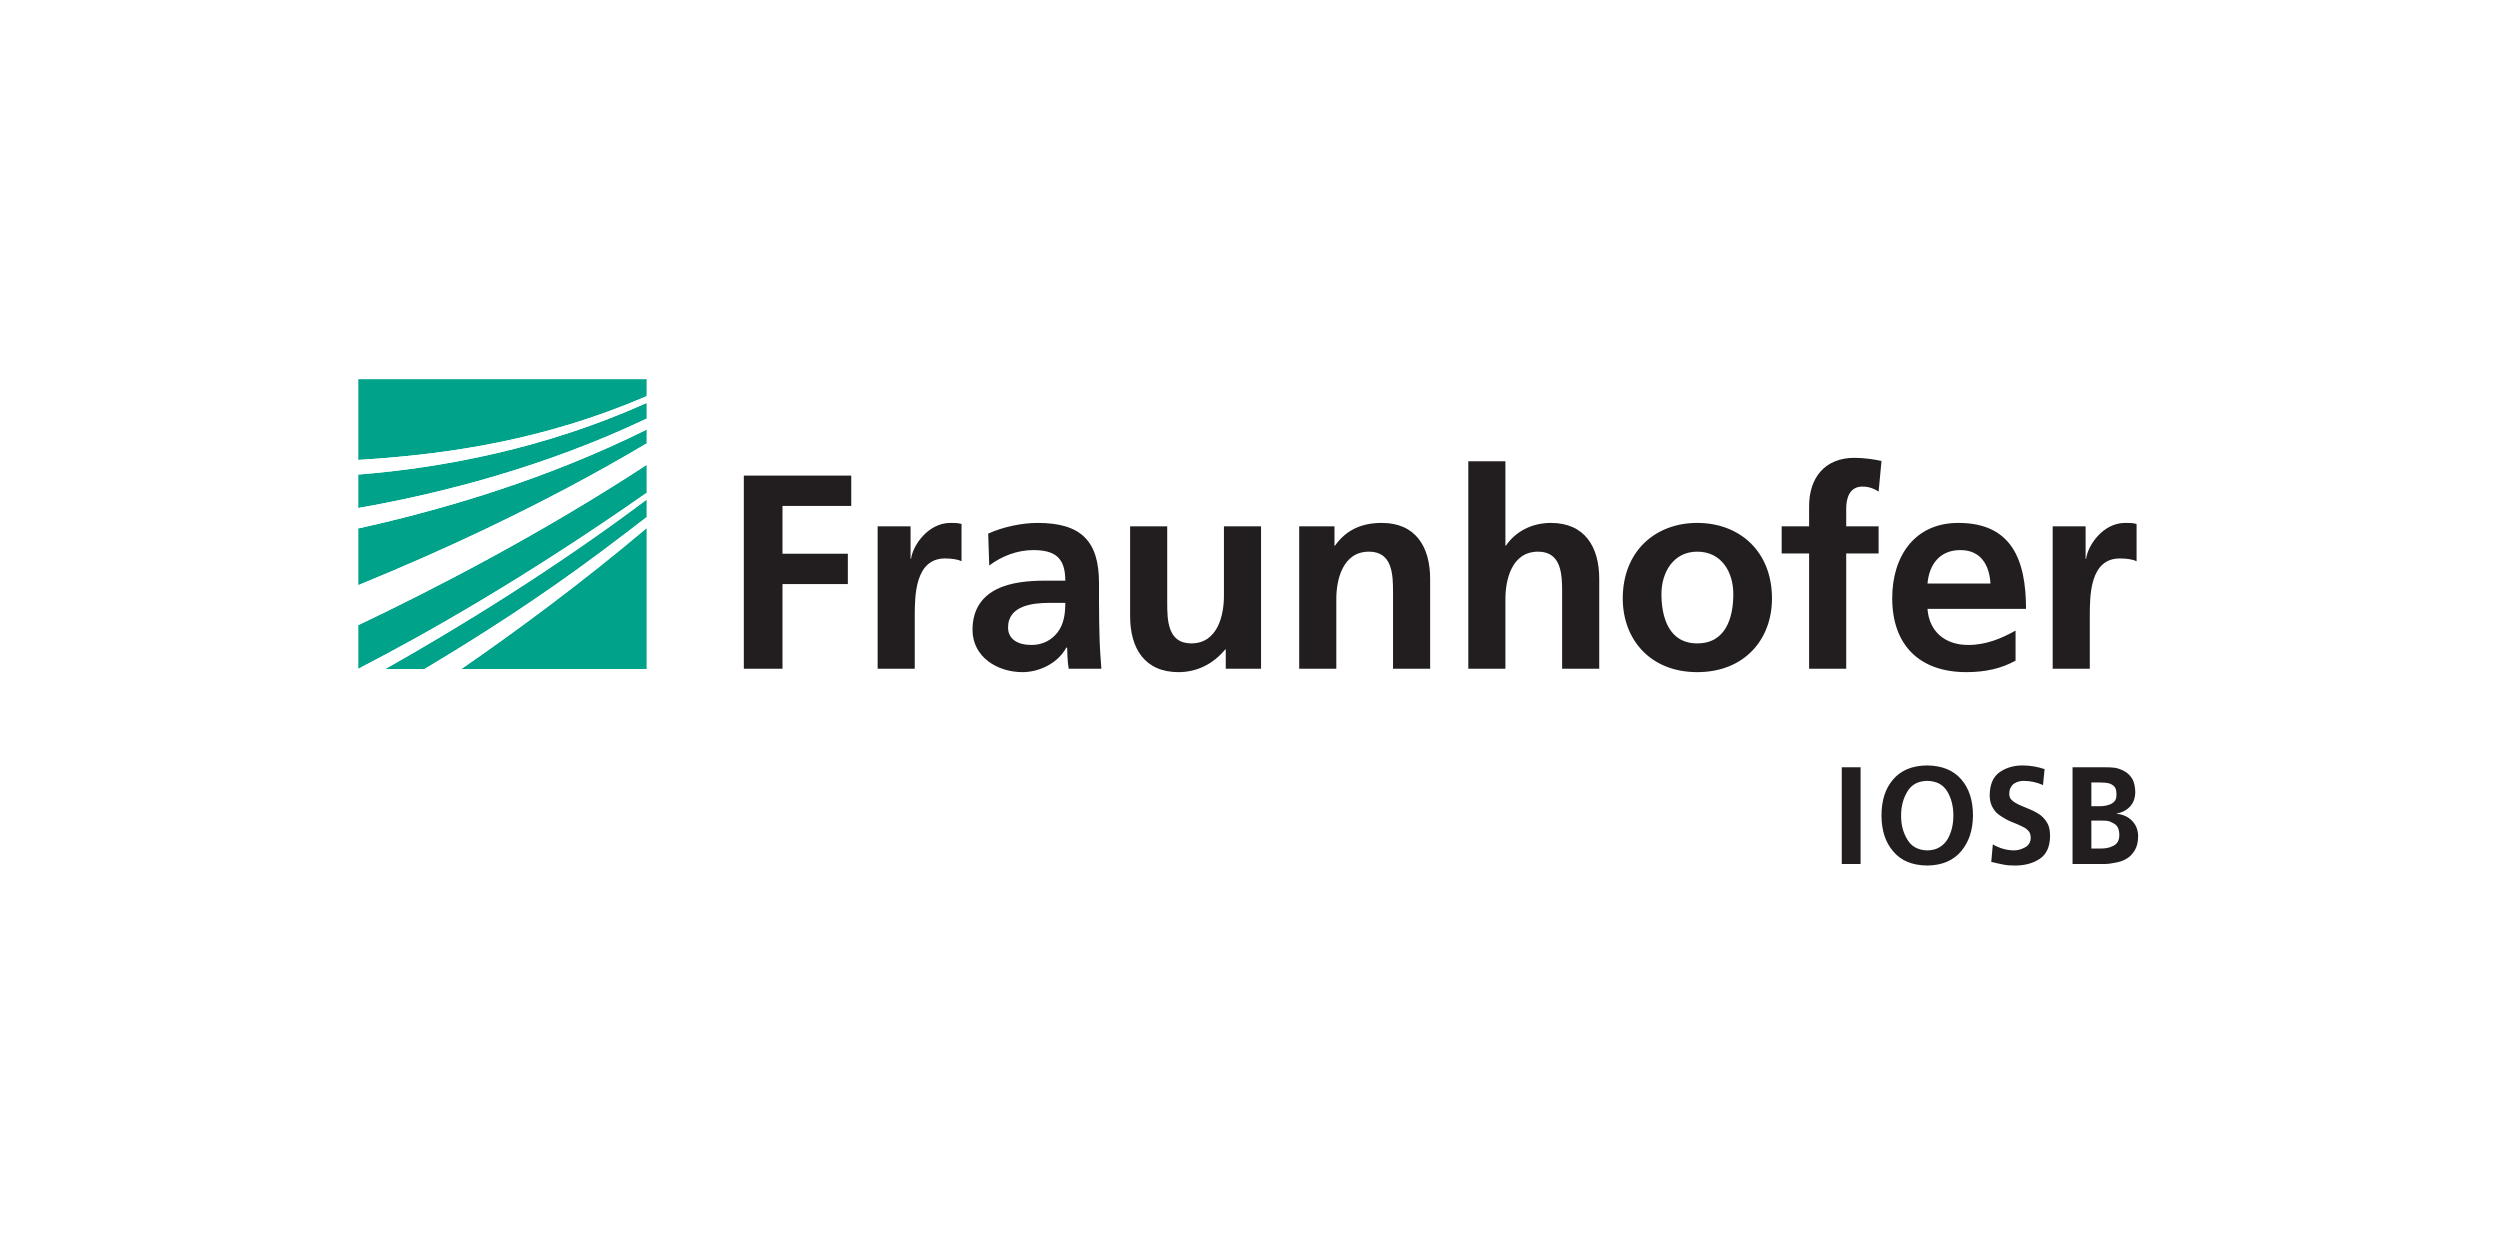
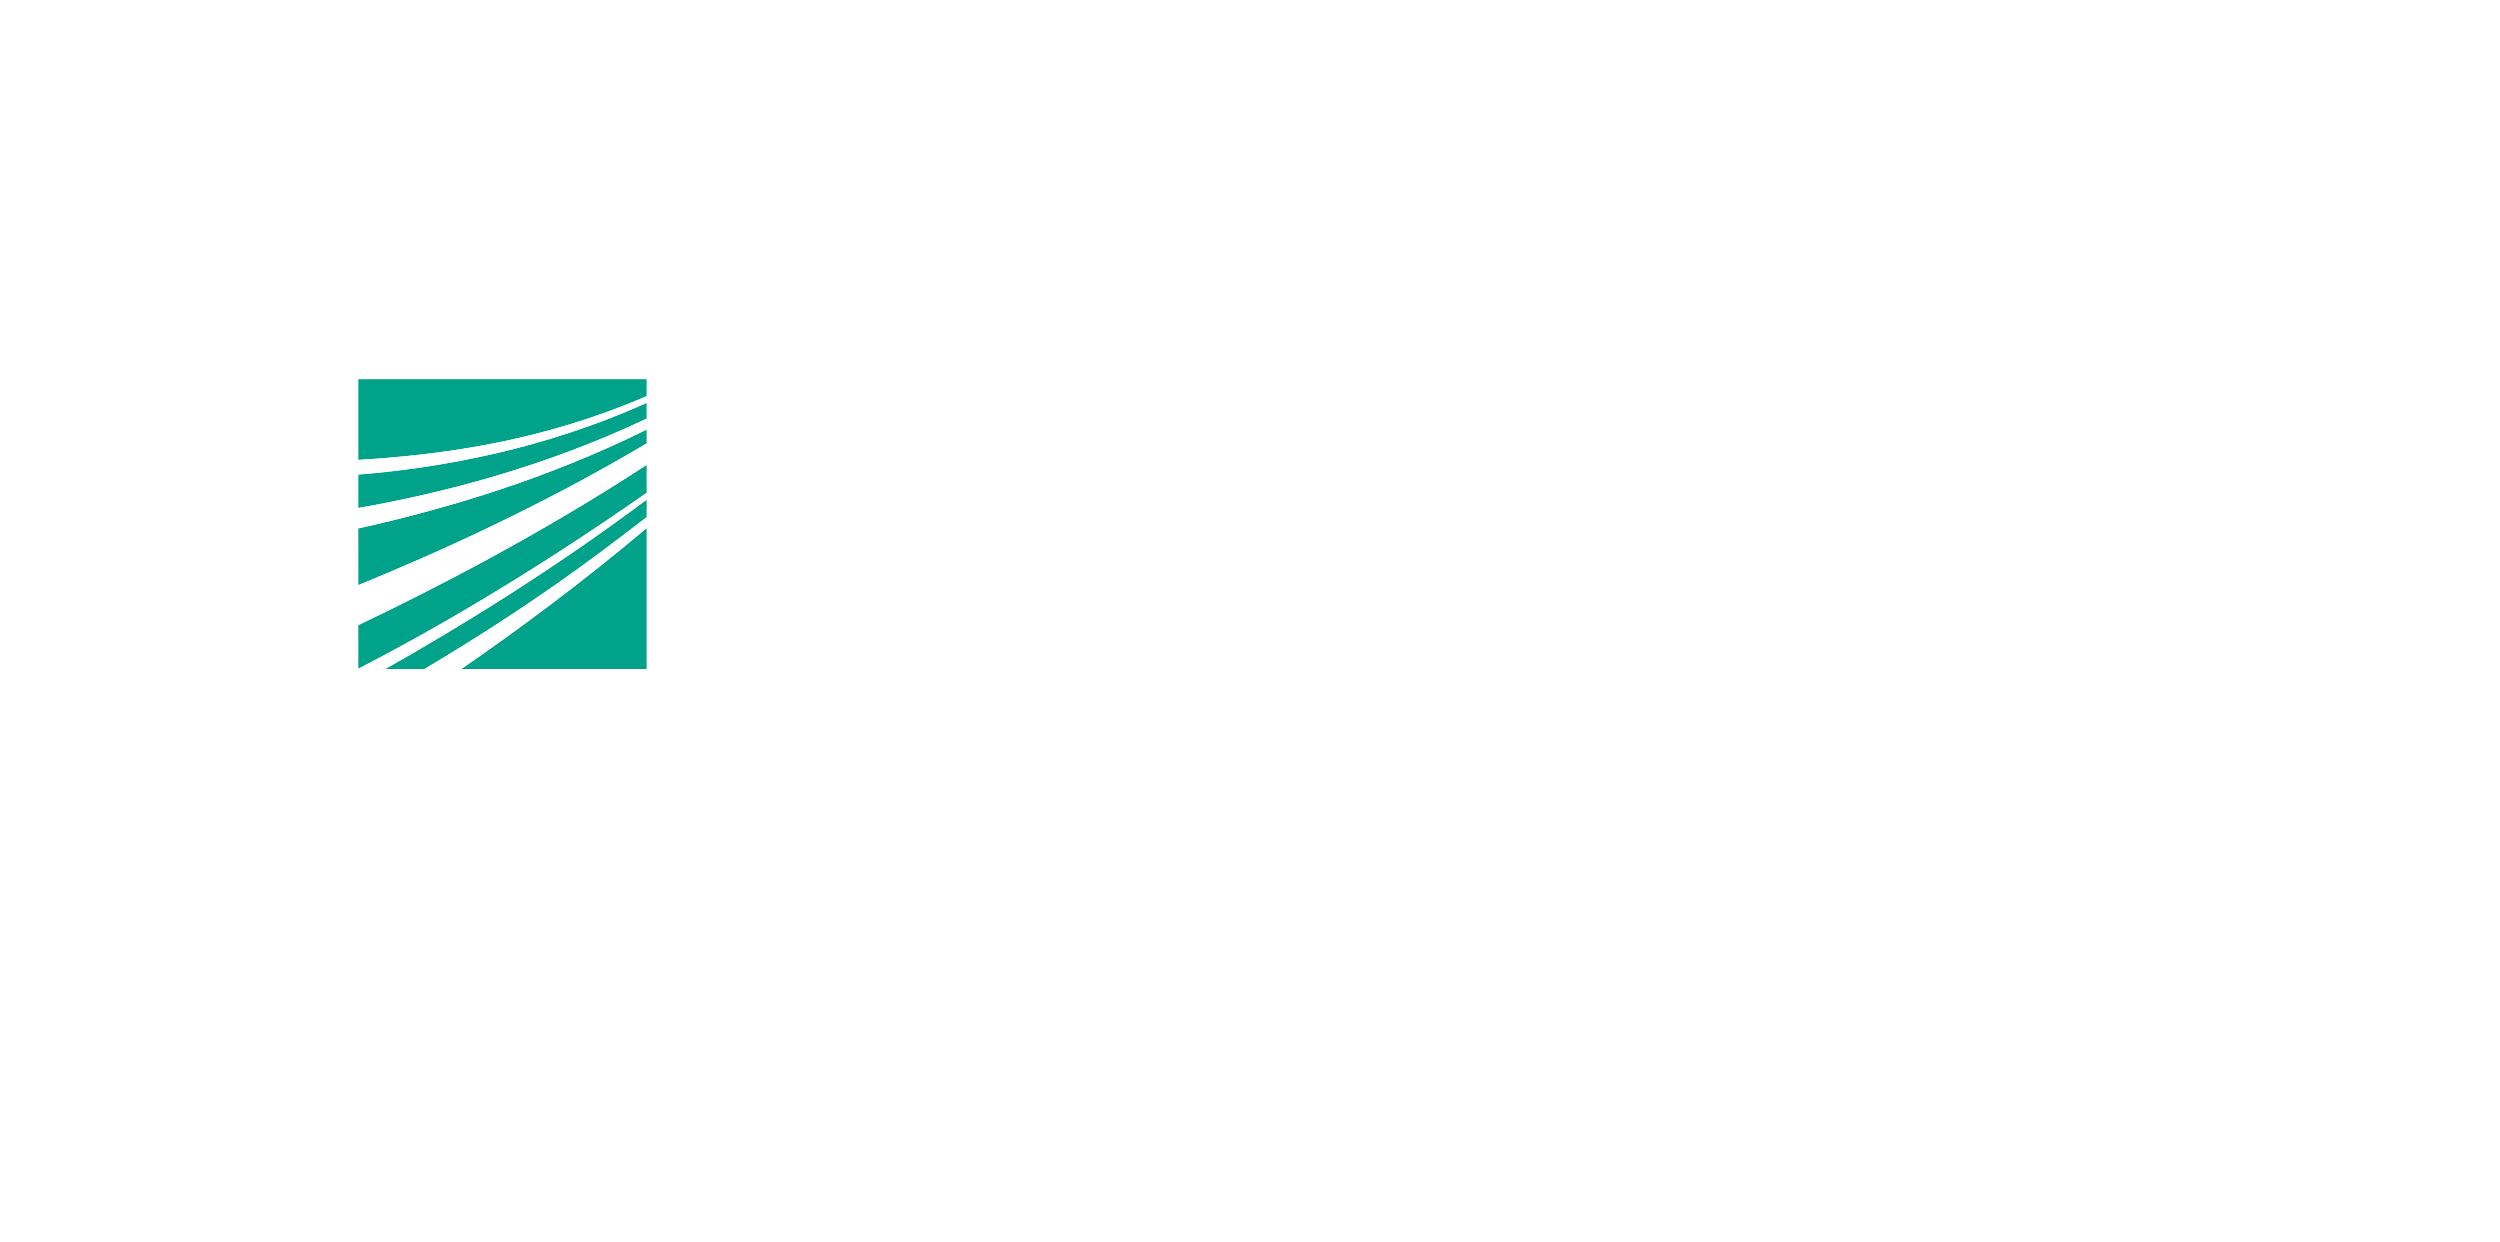
<svg xmlns="http://www.w3.org/2000/svg" width="600" height="298" viewBox="0 0 600 298" fill="none">
-   <rect width="600" height="298" fill="white" />
  <path d="M86 91V110.382C87.511 110.289 89.068 110.191 90.642 110.068C107.468 108.775 130.406 105.791 155.185 95.077V91H86ZM155.185 96.708C130.804 107.653 106.409 112.243 86 113.894V121.923C106.239 118.364 130.99 111.972 155.185 100.471V96.708ZM155.185 103.106C131.453 114.88 106.807 122.221 86 126.816V140.427C104.327 132.96 129.936 121.447 155.185 106.43V103.106ZM155.185 111.574C129.997 128.054 104.39 141.271 86 150.024V160.499C102.461 152.023 126.565 138.315 155.185 118.285V111.574ZM155.185 119.916C132.921 136.608 110.216 150.54 92.461 160.562H101.869C114.313 153.174 129.416 143.542 144.459 132.273C147.969 129.643 151.564 126.919 155.185 124.119V119.916ZM155.185 126.753C139.433 140.034 123.819 151.522 110.713 160.562H155.185V126.753Z" fill="#00A38A" />
  <path d="M155.185 95.077C130.406 105.791 107.468 108.775 90.642 110.068C89.068 110.191 87.511 110.289 86 110.382V113.894C106.409 112.243 130.804 107.653 155.185 96.708V95.077ZM155.185 100.471C130.99 111.972 106.239 118.364 86 121.923V126.816C106.807 122.221 131.453 114.88 155.185 103.106V100.471ZM155.185 106.43C129.936 121.447 104.327 132.96 86 140.427V150.024C104.39 141.271 129.997 128.054 155.185 111.574V106.43ZM155.185 118.285C126.565 138.315 102.461 152.023 86 160.499L86 160.561L92.461 160.562C110.216 150.54 132.921 136.608 155.185 119.916V118.285ZM155.185 124.119C151.564 126.919 147.969 129.643 144.459 132.273C129.416 143.542 114.313 153.174 101.869 160.562H110.713C123.819 151.522 139.433 140.034 155.185 126.753V124.119Z" fill="white" />
-   <path d="M445.035 109.88C437.993 109.88 434.184 114.642 434.184 121.484V126.314H427.598V132.837H434.184V160.499H443.091V132.837H450.869V126.314H443.091V122.049C443.091 119.393 443.984 116.78 446.98 116.78C448.899 116.78 450.081 117.506 450.869 117.972L451.559 110.633C449.835 110.236 447.296 109.88 445.035 109.88ZM352.391 110.696V160.499H361.298V143.751C361.298 139.371 362.69 132.398 369.139 132.398C374.849 132.398 374.909 138.062 374.909 142.246V160.499H383.816V138.922C383.816 131.215 380.311 125.499 372.212 125.499C367.563 125.499 363.674 127.636 361.423 130.956H361.298V110.696H352.391ZM178.519 114.145V160.499H187.802V140.176H203.483V132.9H187.802V121.421H204.298V114.145H178.519ZM228.071 125.499C222.759 125.499 219.059 130.91 218.662 134.092H218.537V126.314H210.634V160.499H219.541V147.954C219.541 143.043 219.578 134.029 226.817 134.029C228.41 134.029 229.97 134.25 230.768 134.719V125.749C229.837 125.483 228.935 125.499 228.071 125.499ZM249.021 125.499C245.232 125.499 240.622 126.476 237.166 128.07L237.417 135.723C240.405 133.462 244.166 132.022 247.955 132.022C253.199 132.022 255.67 133.844 255.67 139.361H250.777C247.058 139.361 242.686 139.705 239.299 141.368C235.91 143.033 233.403 146.034 233.403 151.153C233.403 157.657 239.338 161.314 245.383 161.314C249.435 161.314 253.864 159.204 255.921 155.418H256.109C256.177 156.478 256.156 158.697 256.485 160.499H264.326C264.126 157.836 263.955 155.433 263.887 152.846C263.821 150.322 263.761 147.772 263.761 144.316V139.925C263.761 129.828 259.447 125.499 249.021 125.499ZM331.629 125.499C326.978 125.499 323.185 127.038 320.402 130.956H320.276V126.314H311.808V160.499H320.715V143.751C320.715 139.371 322.115 132.398 328.556 132.398C334.266 132.398 334.326 138.062 334.326 142.246V160.499H343.233V138.922C343.233 131.215 339.731 125.499 331.629 125.499ZM407.338 125.499C397.242 125.499 389.461 132.33 389.461 143.626C389.461 153.448 396.045 161.314 407.338 161.314C418.696 161.314 425.277 153.448 425.277 143.626C425.277 132.33 417.504 125.499 407.338 125.499ZM470 125.499C459.379 125.499 454.13 133.664 454.13 143.563C454.13 154.795 460.646 161.314 471.944 161.314C476.729 161.314 480.475 160.351 483.736 158.554V151.341C480.409 153.198 476.709 154.791 472.383 154.791C466.881 154.791 463.005 151.656 462.598 146.135H486.245C486.245 134.178 482.69 125.499 470 125.499ZM510.018 125.499C504.706 125.499 501.071 130.91 500.672 134.092H500.546V126.314H492.643V160.499H501.55V147.954C501.55 143.043 501.528 134.029 508.763 134.029C510.362 134.029 511.98 134.25 512.778 134.719V125.749C511.839 125.483 510.881 125.499 510.018 125.499ZM271.226 126.314V147.891C271.226 155.595 274.725 161.314 282.83 161.314C287.477 161.314 291.334 159.182 294.057 155.857H294.183V160.499H302.651V126.314H293.744V143.061C293.744 147.441 292.347 154.415 285.903 154.415C280.19 154.415 280.132 148.754 280.132 144.567V126.314H271.226ZM470.501 132.022C475.487 132.022 477.454 135.734 477.715 140.051H462.598C463.005 135.468 465.519 132.022 470.501 132.022ZM407.338 132.398C413.184 132.398 415.994 137.312 415.994 142.56C415.994 148.274 414.182 154.415 407.338 154.415C400.554 154.415 398.745 148.206 398.745 142.56C398.745 137.445 401.555 132.398 407.338 132.398ZM251.844 144.692H255.67C255.67 147.352 255.315 149.785 253.851 151.717C252.456 153.569 250.303 154.791 247.578 154.791C244.391 154.791 241.933 153.507 241.933 150.588C241.933 145.338 247.857 144.692 251.844 144.692ZM462.535 183.707C458.958 183.731 456.248 184.859 454.381 187.031C452.499 189.183 451.559 192.076 451.559 195.687C451.559 199.299 452.499 202.172 454.381 204.343C456.225 206.56 458.94 207.686 462.535 207.73C466.113 207.686 468.808 206.518 470.69 204.281C472.531 202.085 473.492 199.255 473.512 195.687C473.512 192.097 472.571 189.181 470.69 187.031C468.803 184.86 466.088 183.753 462.535 183.707ZM485.367 183.707C483.332 183.707 481.516 184.233 479.973 185.275C478.367 186.382 477.569 188.225 477.527 190.795C477.527 191.723 477.664 192.555 477.966 193.241C478.264 193.927 478.648 194.51 479.095 194.997C479.589 195.463 480.148 195.856 480.725 196.189C481.285 196.545 481.86 196.863 482.482 197.13C483.741 197.618 484.885 198.103 485.869 198.635C486.316 198.899 486.697 199.24 486.998 199.639C487.256 200.036 487.374 200.528 487.374 201.082C487.349 202.1 486.915 202.854 486.057 203.34C485.202 203.827 484.281 204.092 483.36 204.092C481.561 204.071 479.862 203.581 478.279 202.65L477.903 206.852C478.977 207.117 479.913 207.326 480.725 207.479C481.521 207.659 482.454 207.73 483.611 207.73C485.964 207.73 487.961 207.184 489.57 206.1C491.175 205.014 491.971 203.209 492.016 200.705C492.016 199.707 491.893 198.844 491.64 198.134C491.341 197.446 490.957 196.864 490.511 196.377C490.061 195.868 489.547 195.479 488.942 195.123C488.365 194.792 487.808 194.487 487.186 194.245C486.569 193.977 485.924 193.734 485.367 193.492C484.788 193.268 484.293 193.006 483.799 192.739C483.352 192.475 482.969 192.194 482.67 191.861C482.371 191.528 482.231 191.095 482.231 190.607C482.231 189.965 482.309 189.46 482.544 189.038C482.778 188.594 483.081 188.258 483.423 188.035C483.786 187.792 484.208 187.62 484.614 187.533C485.003 187.444 485.357 187.408 485.743 187.408C487.352 187.43 488.885 187.77 490.322 188.411L490.699 184.585C489.045 184.031 487.297 183.707 485.367 183.707ZM442.024 184.146V207.354H446.541V184.146H442.024ZM497.41 184.146V207.354H505.251C505.976 207.354 506.776 207.22 507.697 207.04C508.598 206.886 509.451 206.628 510.269 206.162C511.102 205.697 511.804 204.979 512.339 204.092C512.873 203.207 513.154 202.083 513.154 200.642C513.129 199.18 512.632 197.955 511.711 197.004C510.793 196.051 509.574 195.468 508.011 195.311V195.248C509.383 194.984 510.48 194.402 511.272 193.492C512.068 192.585 512.444 191.48 512.464 190.105C512.444 188.821 512.201 187.767 511.774 186.969C511.3 186.194 510.703 185.571 509.955 185.15C509.225 184.728 508.447 184.426 507.634 184.271C506.776 184.162 505.998 184.146 505.251 184.146L497.41 184.146ZM462.535 187.408C464.761 187.452 466.357 188.295 467.365 189.979C468.326 191.619 468.808 193.539 468.808 195.687C468.808 197.858 468.369 199.731 467.428 201.395C466.956 202.191 466.296 202.854 465.483 203.34C464.671 203.827 463.692 204.092 462.535 204.092C460.287 204.048 458.684 203.122 457.706 201.395C456.715 199.731 456.24 197.858 456.263 195.687C456.263 193.539 456.76 191.619 457.768 189.979C458.754 188.295 460.33 187.452 462.535 187.408ZM501.926 187.784H503.62C504.154 187.784 504.674 187.825 505.188 187.847C505.682 187.891 506.136 187.961 506.568 188.16C506.995 188.339 507.373 188.638 507.634 189.038C507.87 189.435 507.948 189.984 507.948 190.669C507.948 191.27 507.87 191.757 507.634 192.112C507.373 192.487 506.995 192.791 506.568 192.99C505.69 193.366 504.769 193.514 503.745 193.492H501.926V187.784ZM501.926 196.942H503.996C504.576 196.942 505.193 196.96 505.753 197.004C506.287 197.092 506.749 197.303 507.195 197.569C507.647 197.791 508.001 198.107 508.262 198.572C508.515 199.06 508.638 199.703 508.638 200.454C508.618 201.741 508.116 202.583 507.133 203.026C506.686 203.249 506.224 203.418 505.69 203.528C505.155 203.616 504.551 203.653 503.996 203.653H501.926V196.942Z" fill="#221E1F" />
</svg>